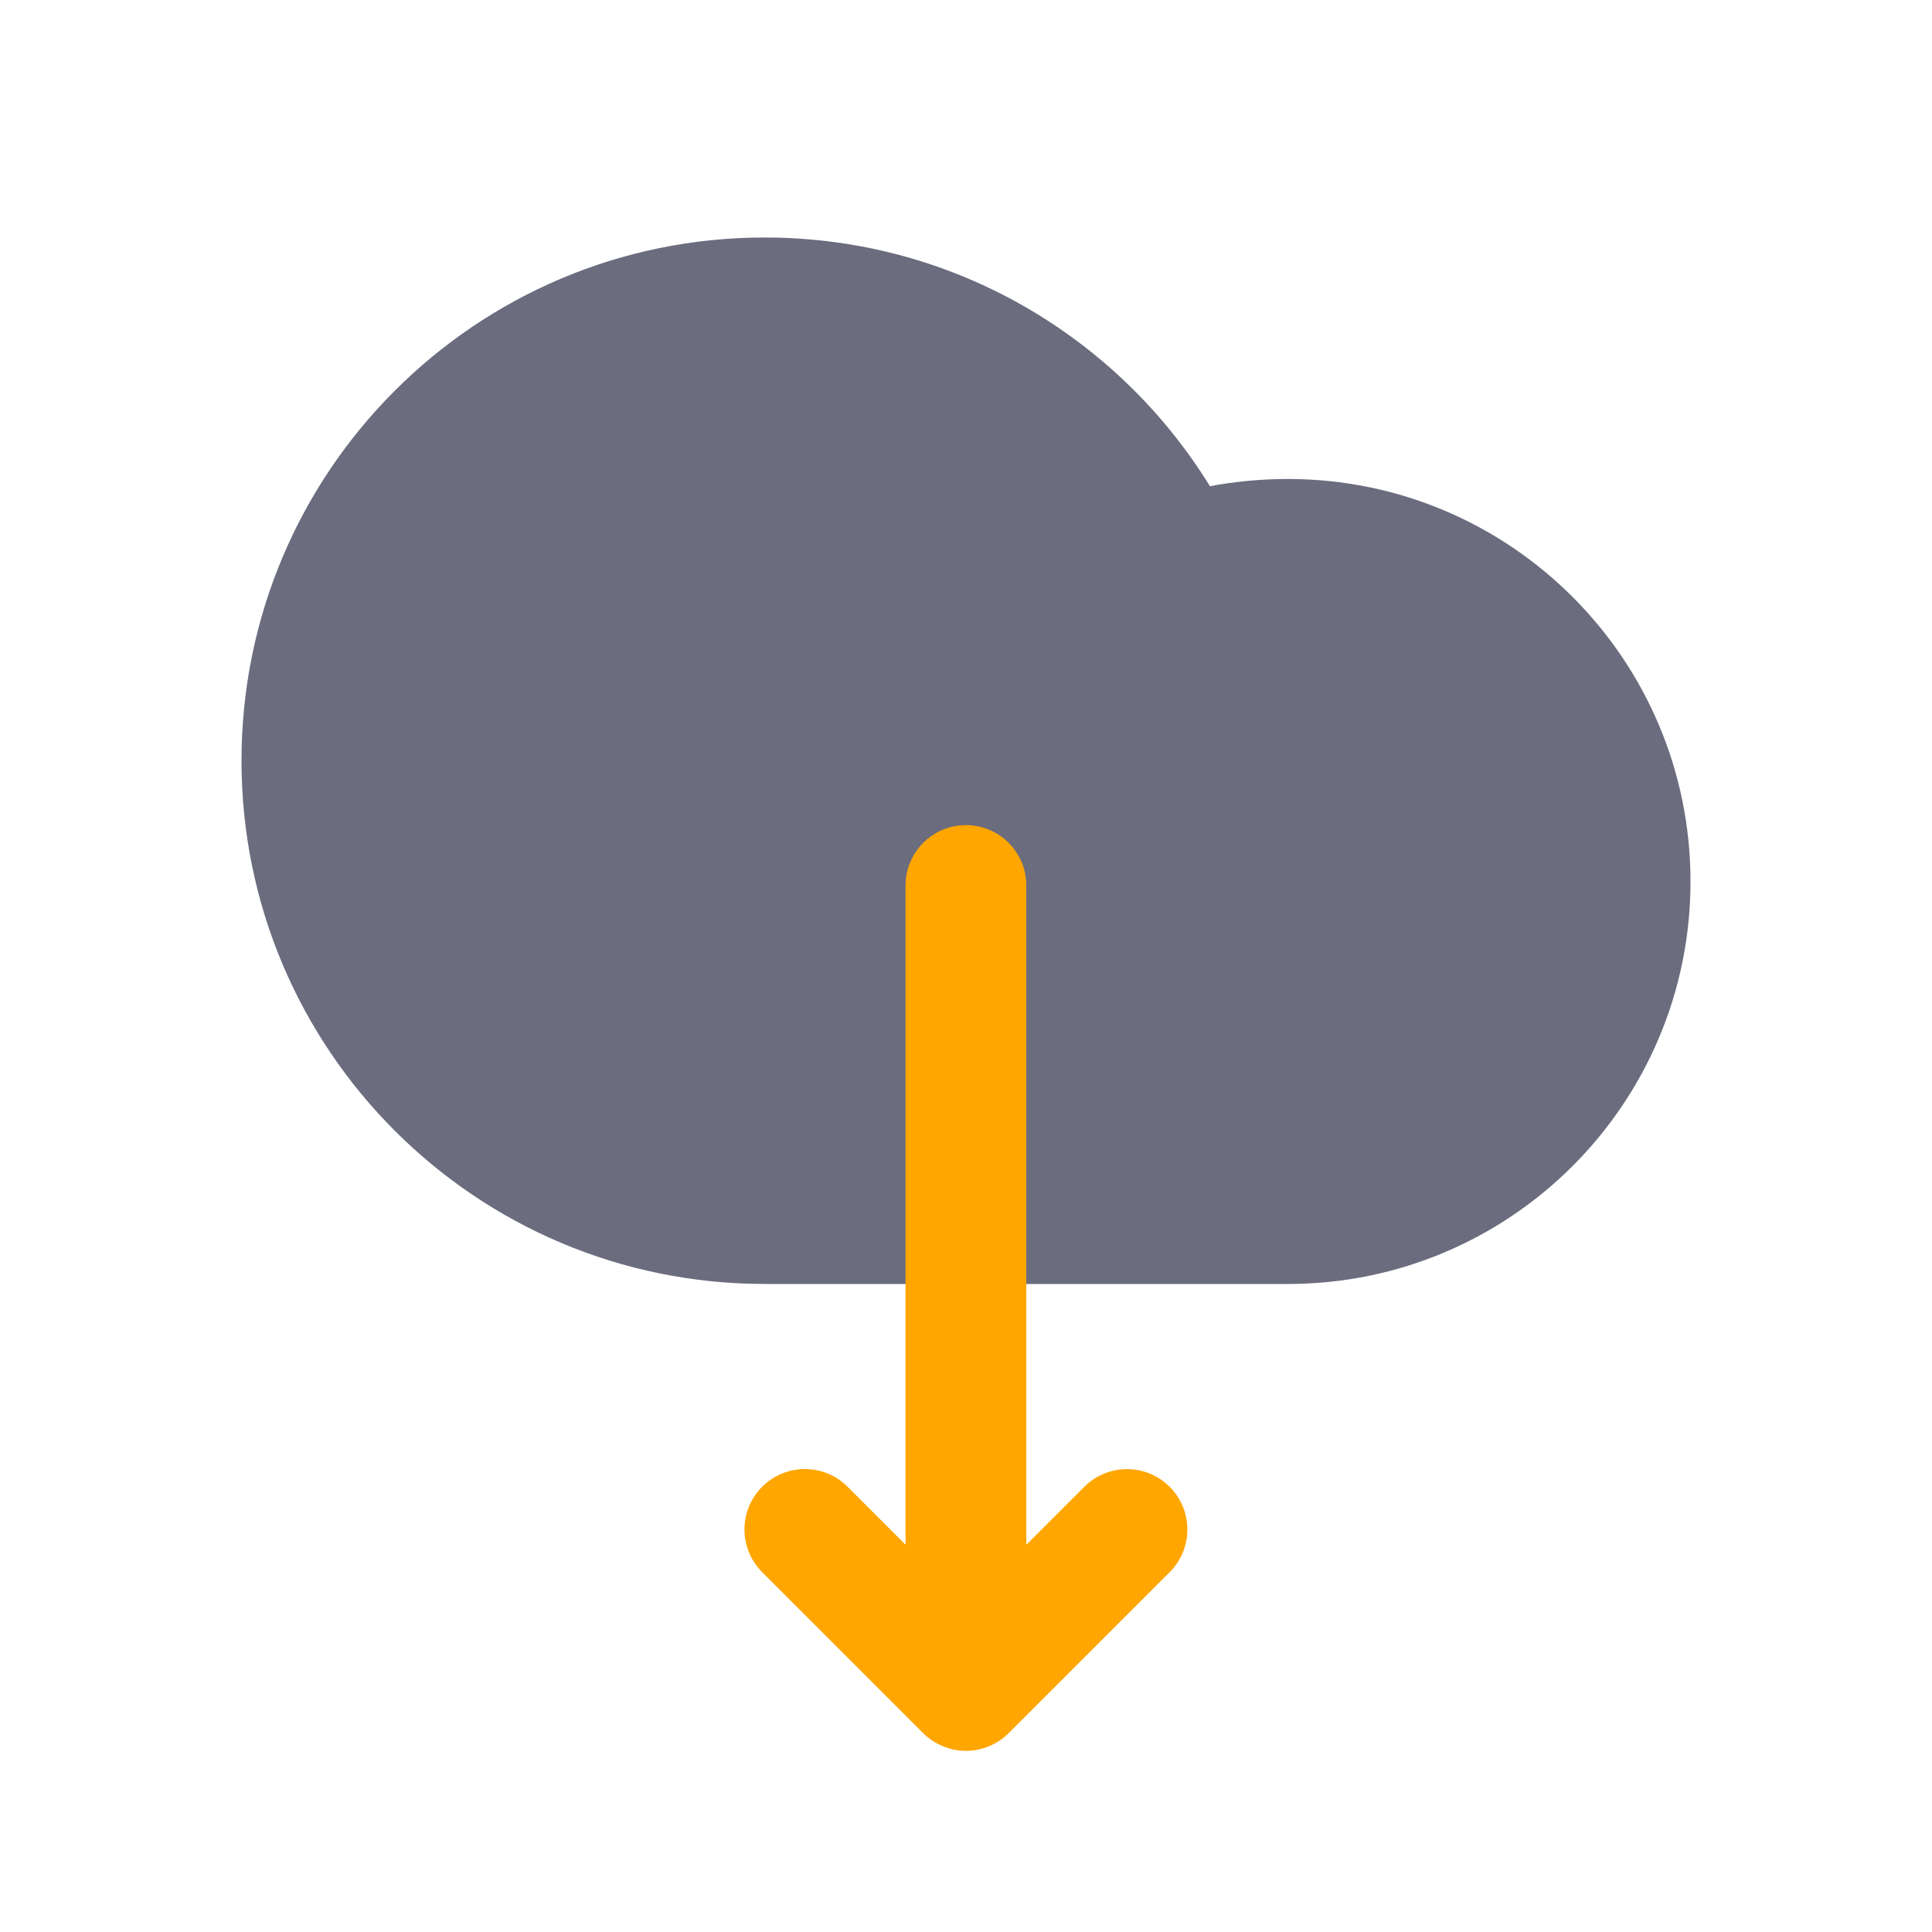
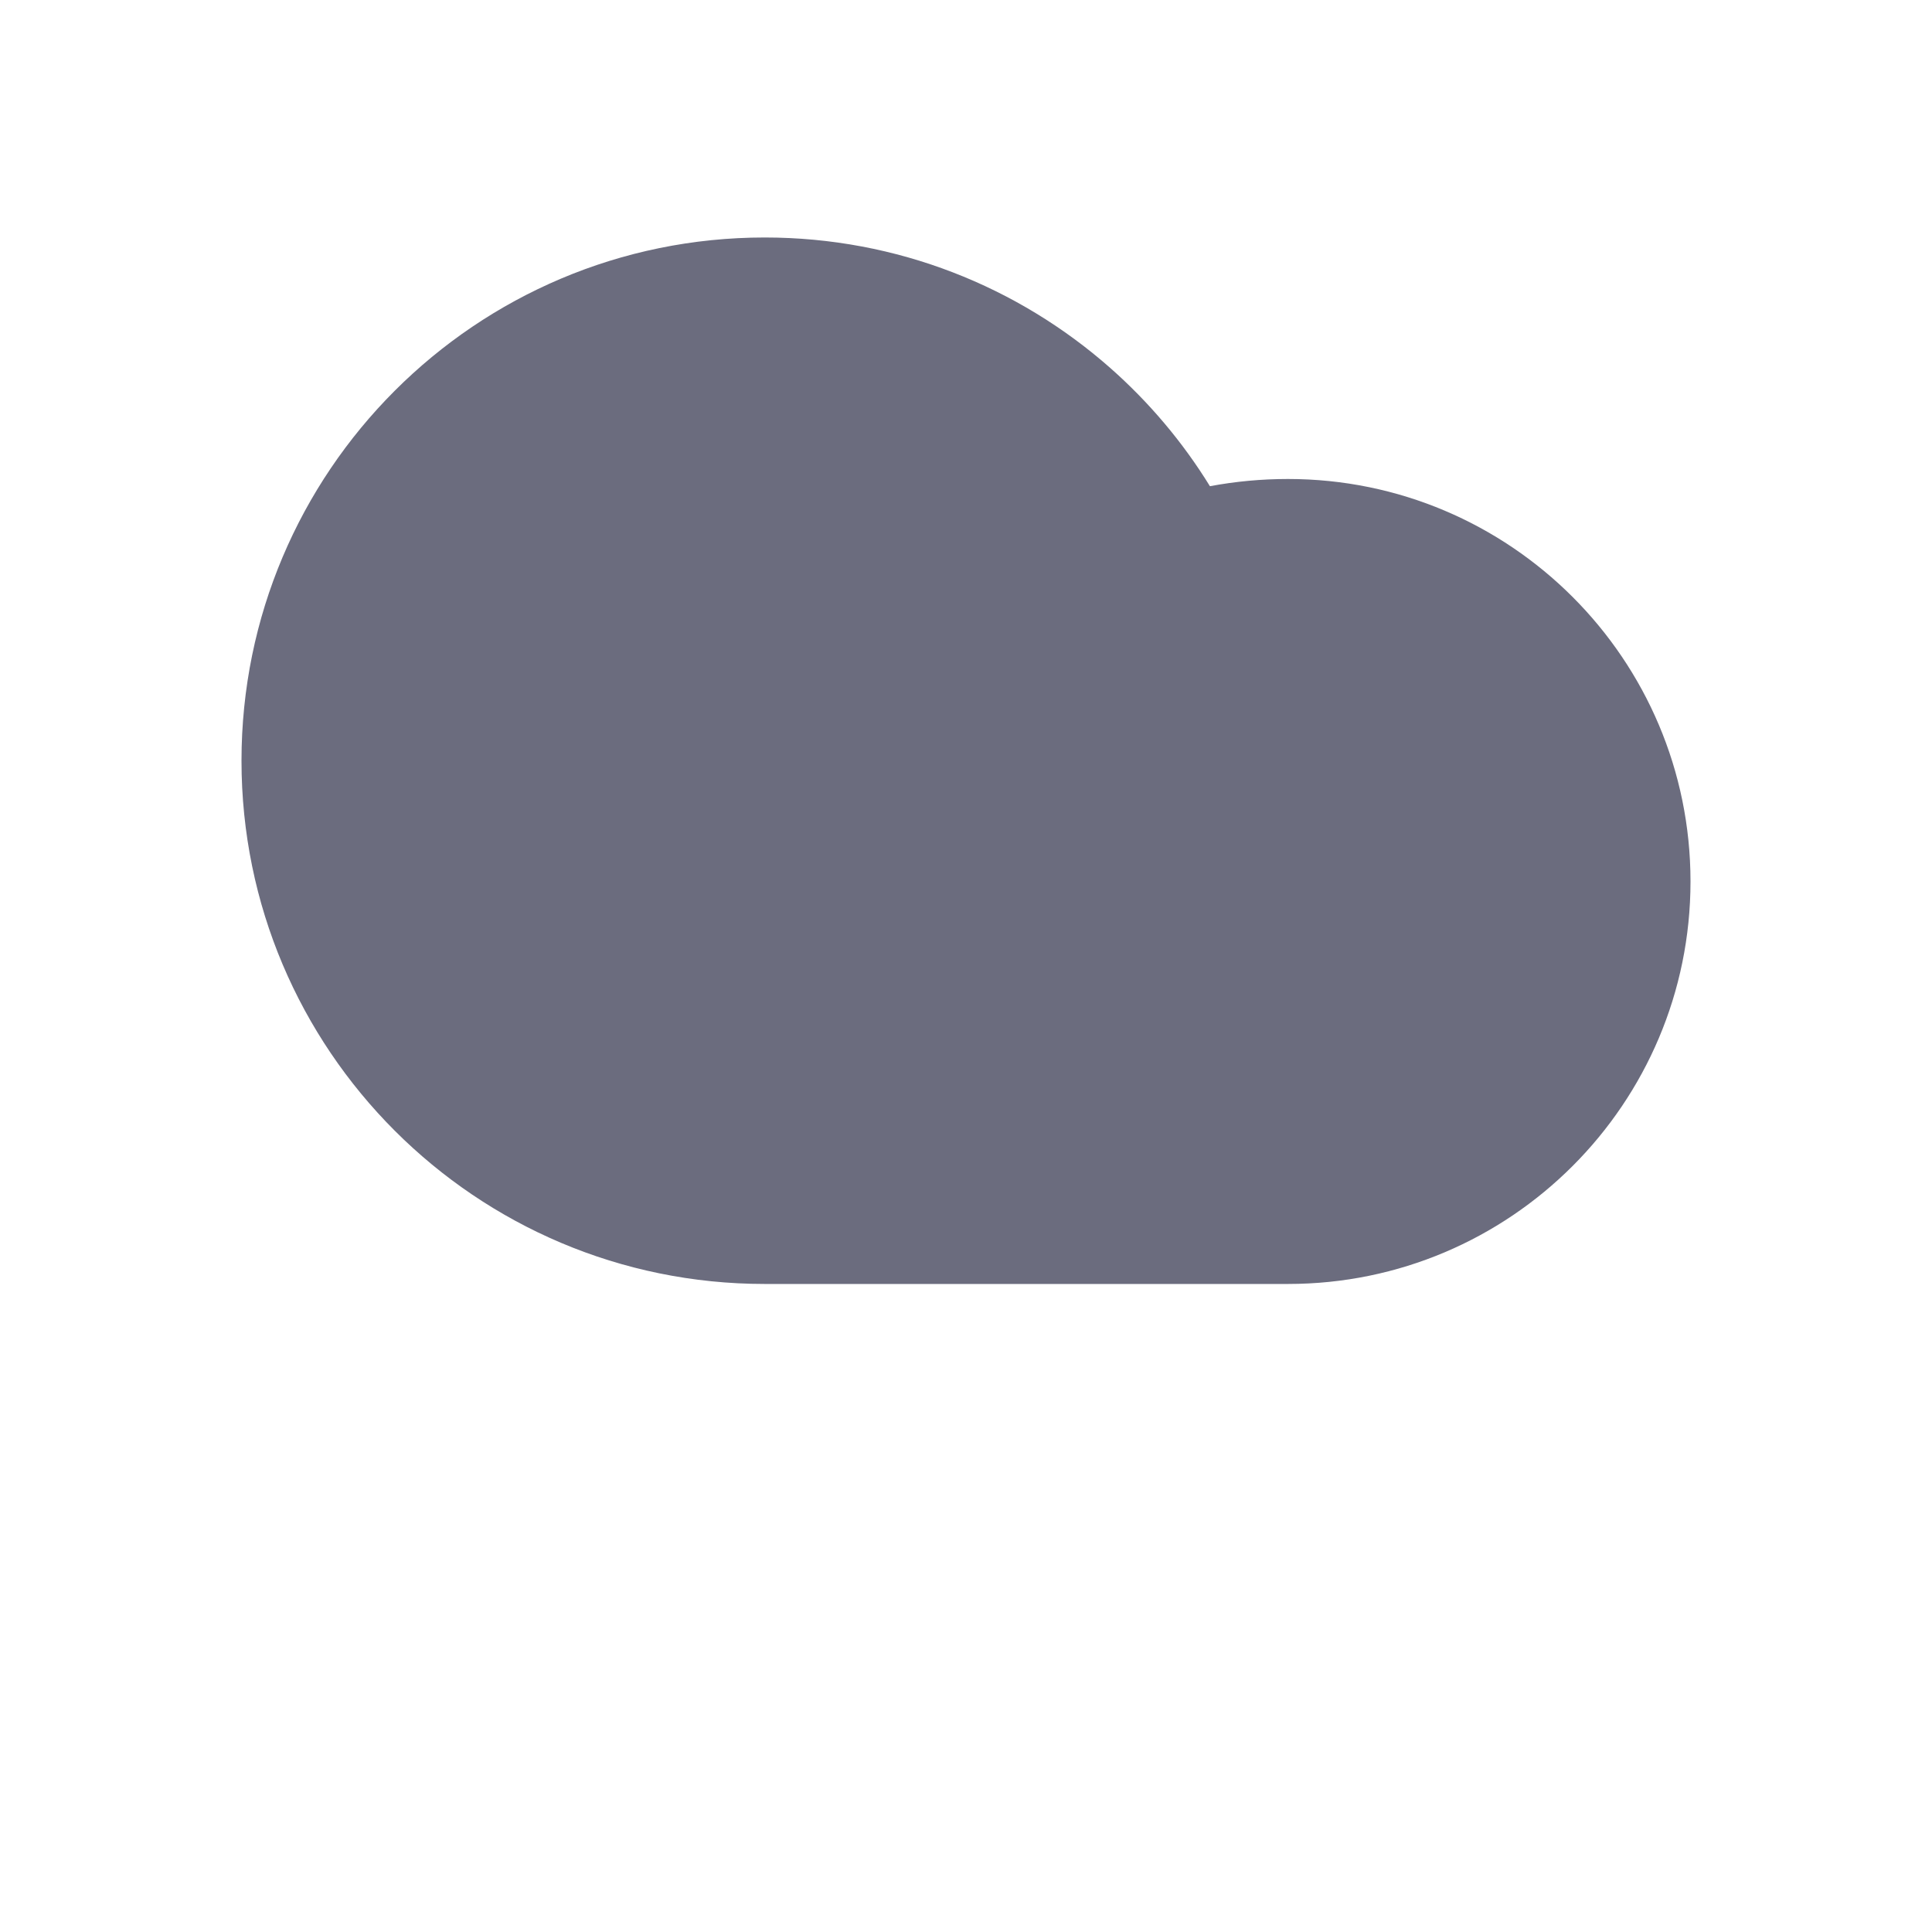
<svg xmlns="http://www.w3.org/2000/svg" width="52" height="52" viewBox="0 0 52 52" fill="none">
-   <path d="M29.883 9.904C27.406 7.72 24.15 6.392 20.583 6.392C12.805 6.392 6.5 12.697 6.5 20.475C6.5 28.253 12.805 34.558 20.583 34.558H34.667C40.647 34.558 45.5 29.705 45.5 23.725C45.5 17.745 40.647 12.892 34.667 12.892C33.952 12.892 33.258 12.957 32.565 13.086C31.833 11.897 30.927 10.825 29.883 9.904Z" fill="#6B6C7E" />
-   <path d="M31.482 40.018C30.847 39.383 29.818 39.383 29.183 40.018L27.623 41.578V23.833C27.623 22.936 26.895 22.208 25.998 22.208C25.101 22.208 24.373 22.936 24.373 23.833V41.576L22.813 40.016C22.178 39.381 21.149 39.381 20.514 40.016C19.879 40.651 19.879 41.68 20.514 42.315L24.847 46.648C24.997 46.798 25.177 46.917 25.376 46.999C25.575 47.082 25.786 47.125 25.998 47.125C26.21 47.125 26.42 47.082 26.619 46.999C26.819 46.917 26.999 46.798 27.148 46.648L31.482 42.315C32.117 41.682 32.117 40.651 31.482 40.018Z" fill="#FFA600" />
+   <path d="M29.883 9.904C27.406 7.72 24.15 6.392 20.583 6.392C12.805 6.392 6.5 12.697 6.5 20.475C6.5 28.253 12.805 34.558 20.583 34.558H34.667C40.647 34.558 45.5 29.705 45.5 23.725C45.5 17.745 40.647 12.892 34.667 12.892C33.952 12.892 33.258 12.957 32.565 13.086C31.833 11.897 30.927 10.825 29.883 9.904" fill="#6B6C7E" />
</svg>